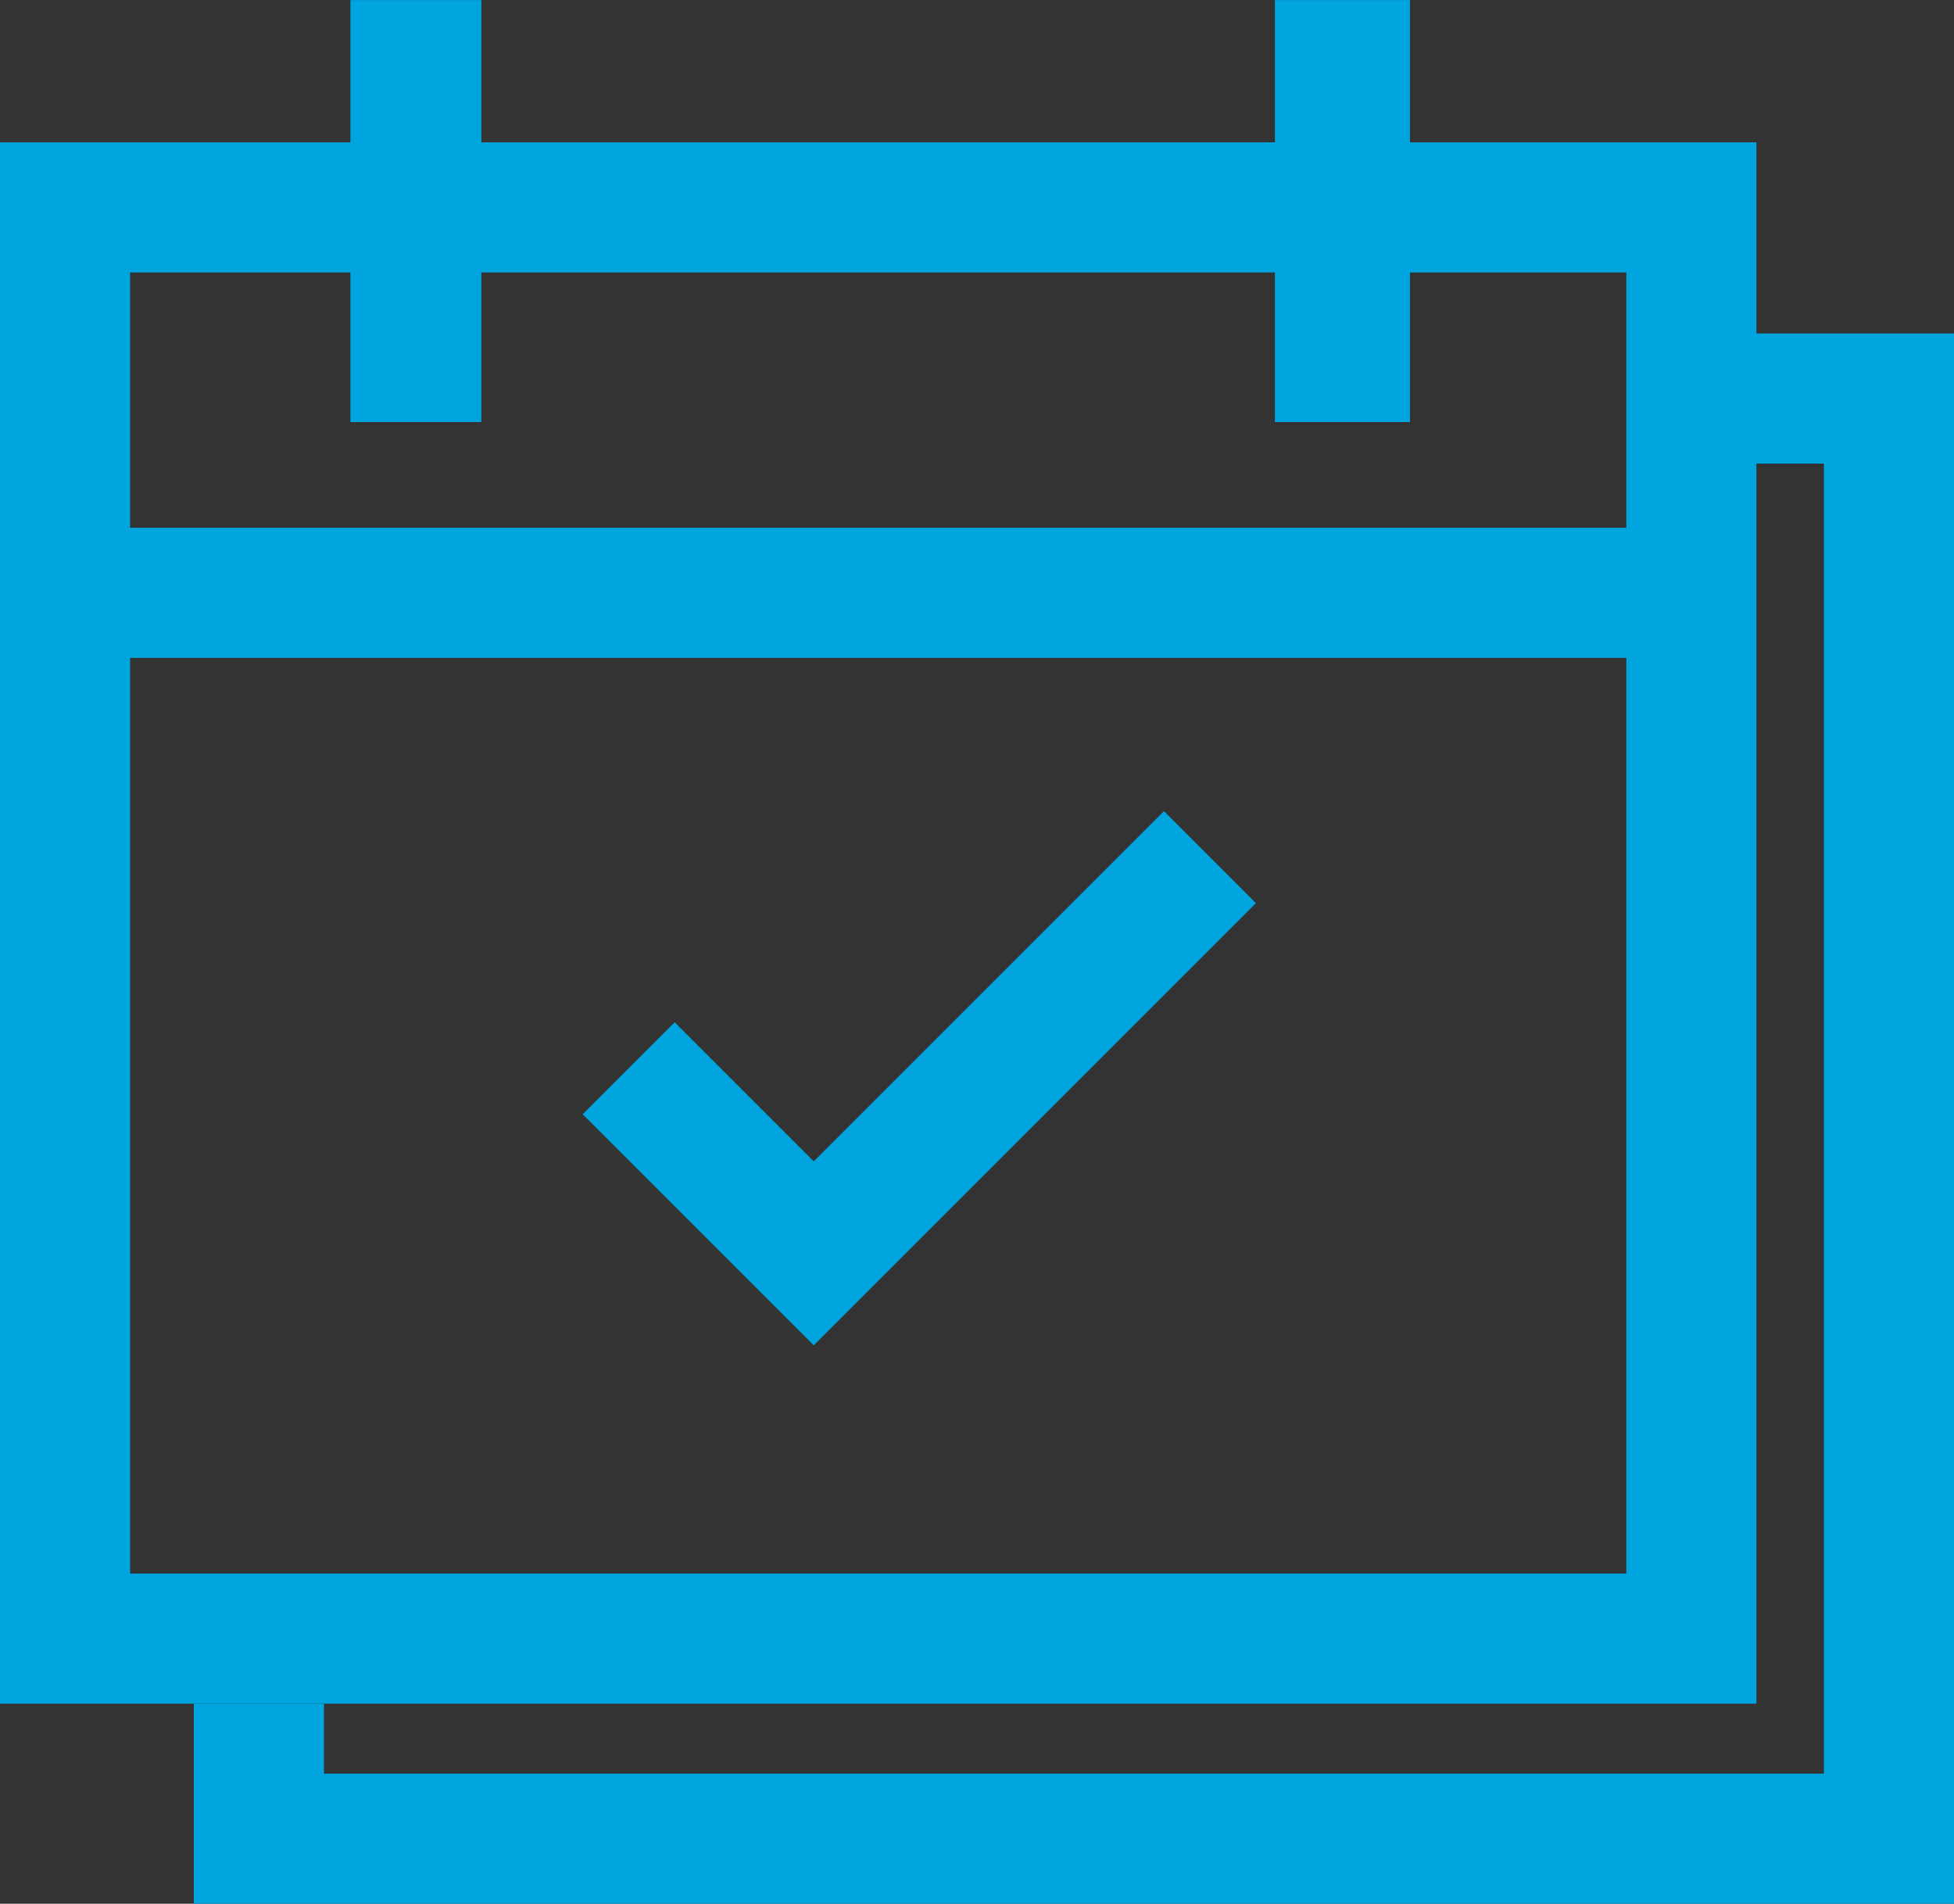
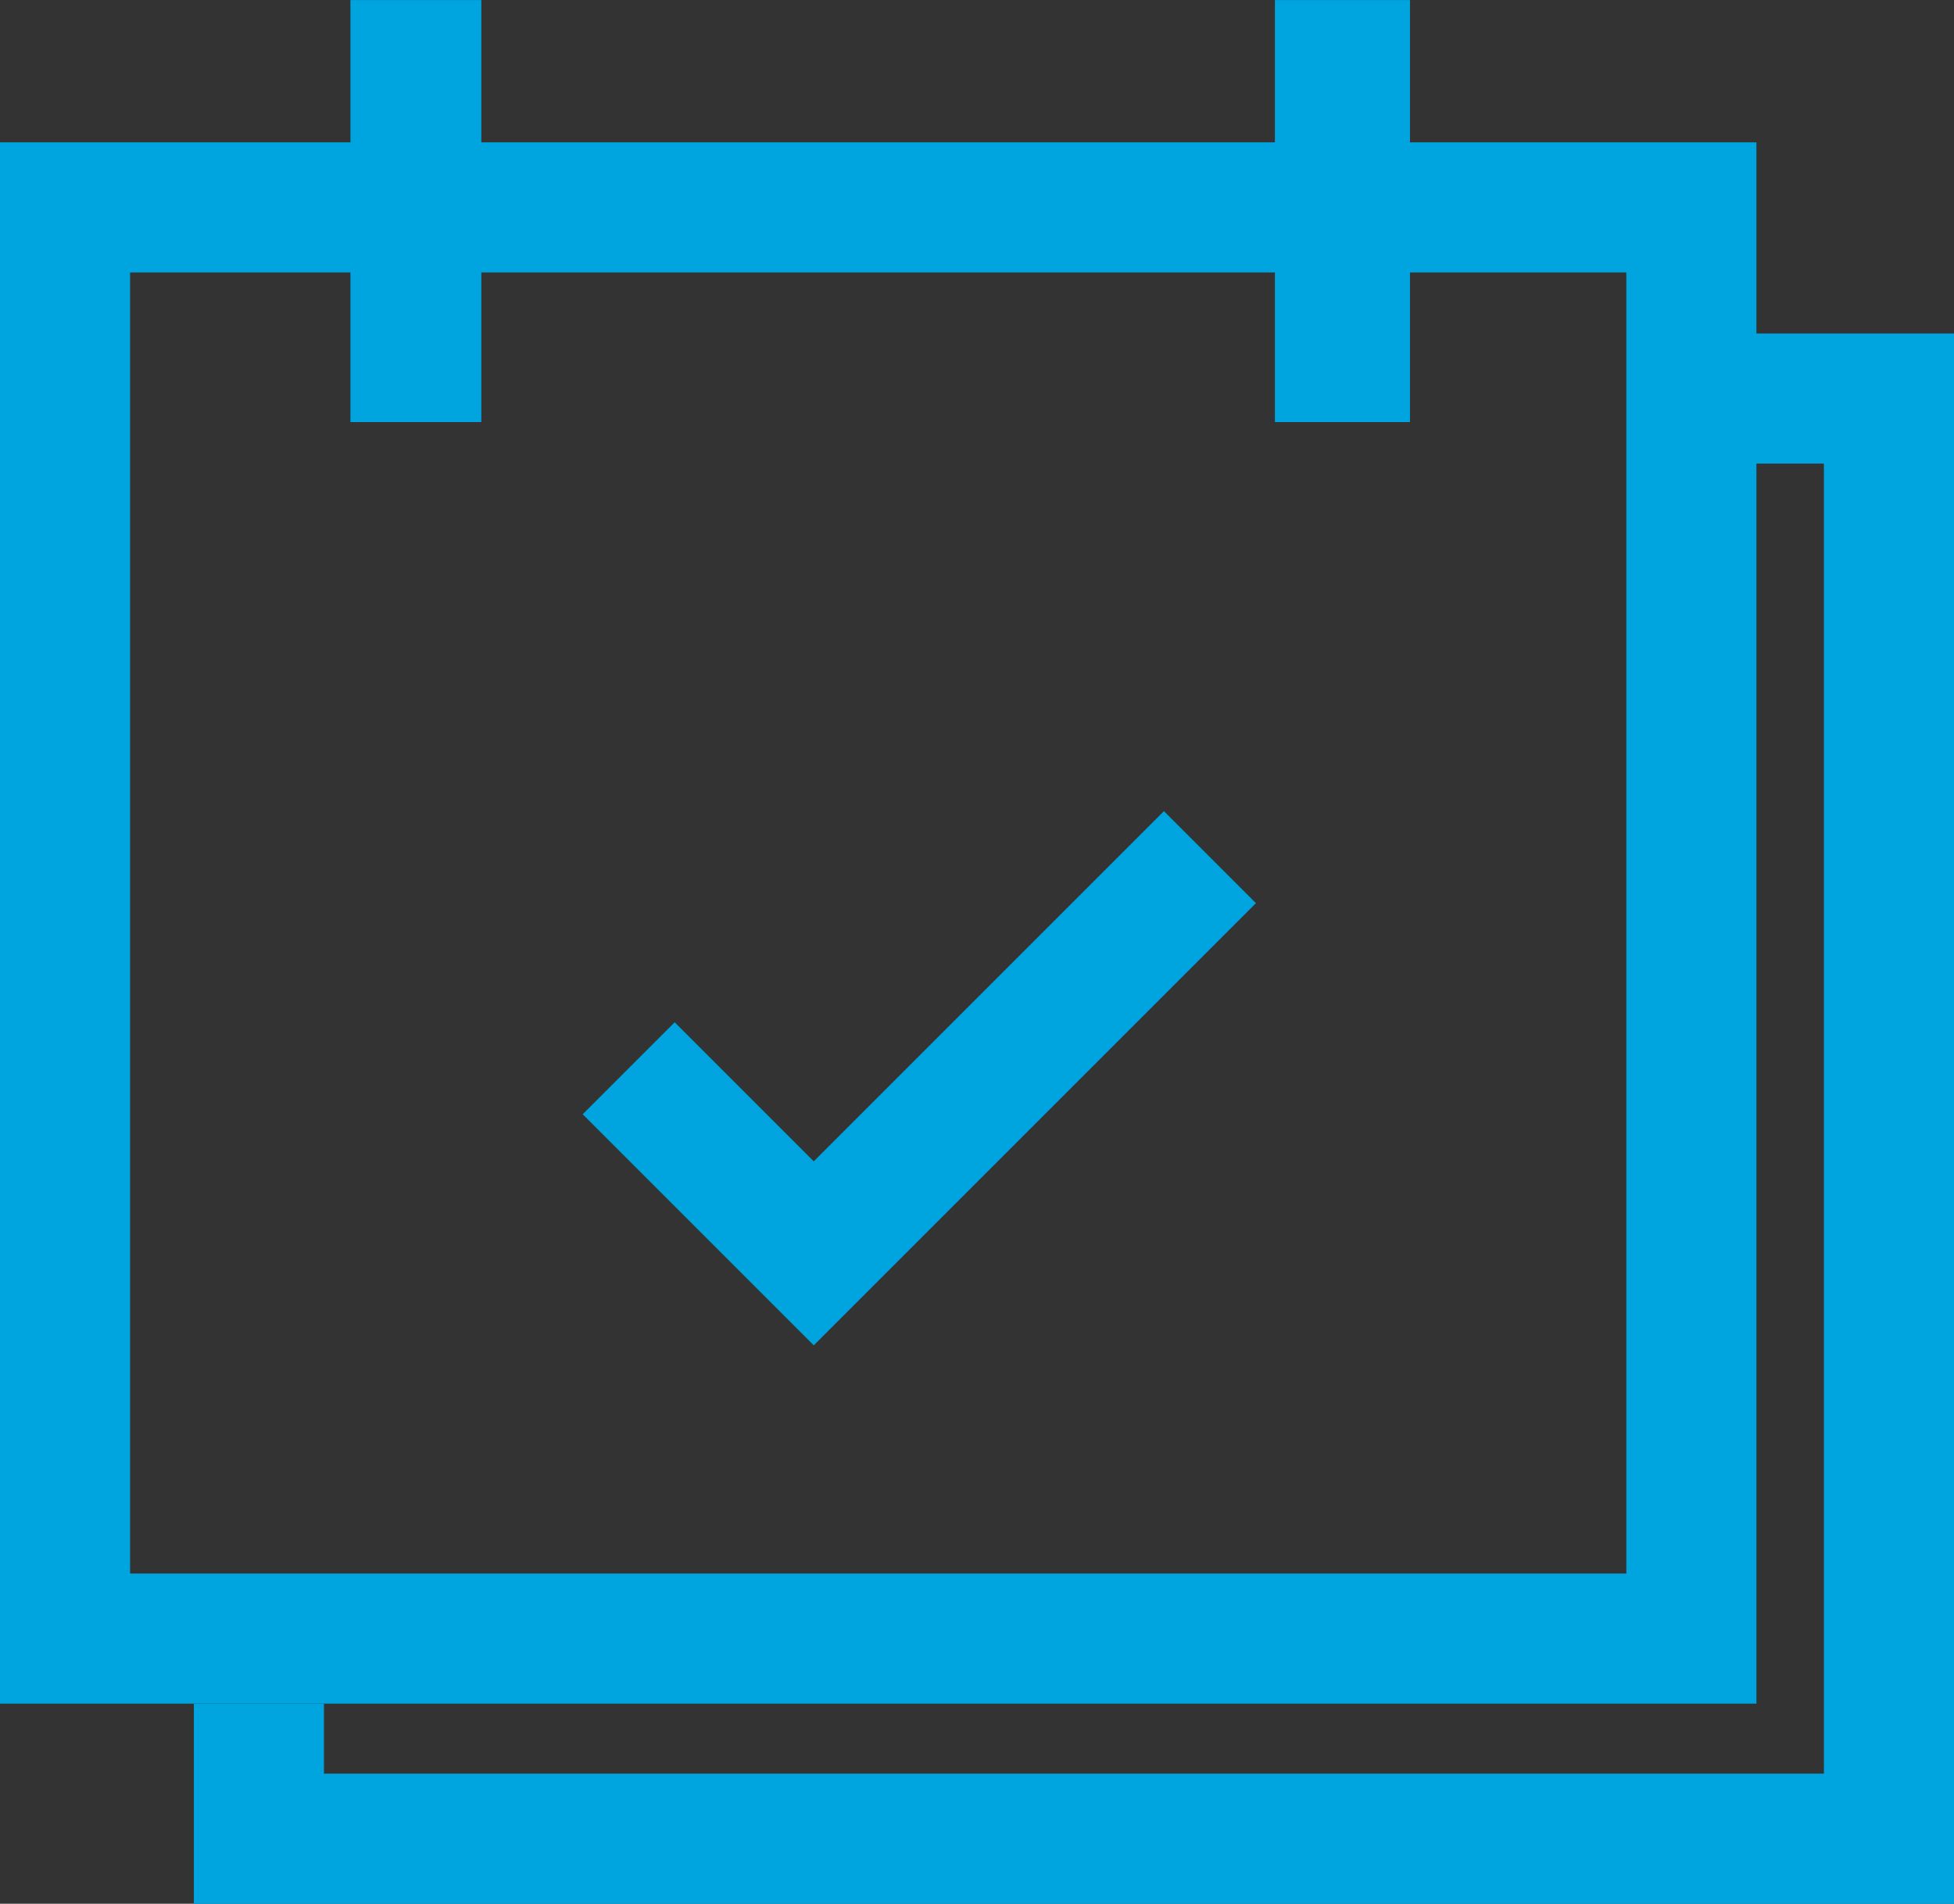
<svg xmlns="http://www.w3.org/2000/svg" width="30.037" height="29.264" viewBox="0 0 30.037 29.264">
  <rect x="0" y="0" width="30.037" height="29.264" fill="#333333" stroke="none" />
  <g id="Kalendarz" transform="translate(22757 19896.188)">
    <g id="Group_440" data-name="Group 440" transform="translate(-22869 -20783)">
      <g id="Rectangle_1775" data-name="Rectangle 1775" transform="translate(112 889)" fill="none" stroke="#00a4de" stroke-width="2">
        <rect width="27" height="24" stroke="none" />
        <rect x="1" y="1" width="25" height="22" fill="none" />
      </g>
      <path id="Path_503" data-name="Path 503" d="M32.778,892.056v-4.487h.012v4.487Z" transform="translate(85.609 0.244)" fill="#fff" stroke="#00a4de" stroke-width="2" />
      <path id="Path_506" data-name="Path 506" d="M32.778,892.056v-4.487h.076v4.487Z" transform="translate(99.82 0.244)" fill="#fff" stroke="#00a4de" stroke-width="2" />
      <path id="Path_505" data-name="Path 505" d="M38.162,903.254l2.845,2.845,6.09-6.09" transform="translate(83.502 -0.021)" fill="none" stroke="#00a4de" stroke-width="2" />
-       <path id="Path_507" data-name="Path 507" d="M28.369,895.925H53.258" transform="translate(85)" fill="none" stroke="#00a4de" stroke-width="2" />
      <path id="Path_787" data-name="Path 787" d="M115.98,913v2.076h25.057V892.938h-2.18" fill="none" stroke="#00a4de" stroke-width="2" />
    </g>
  </g>
</svg>